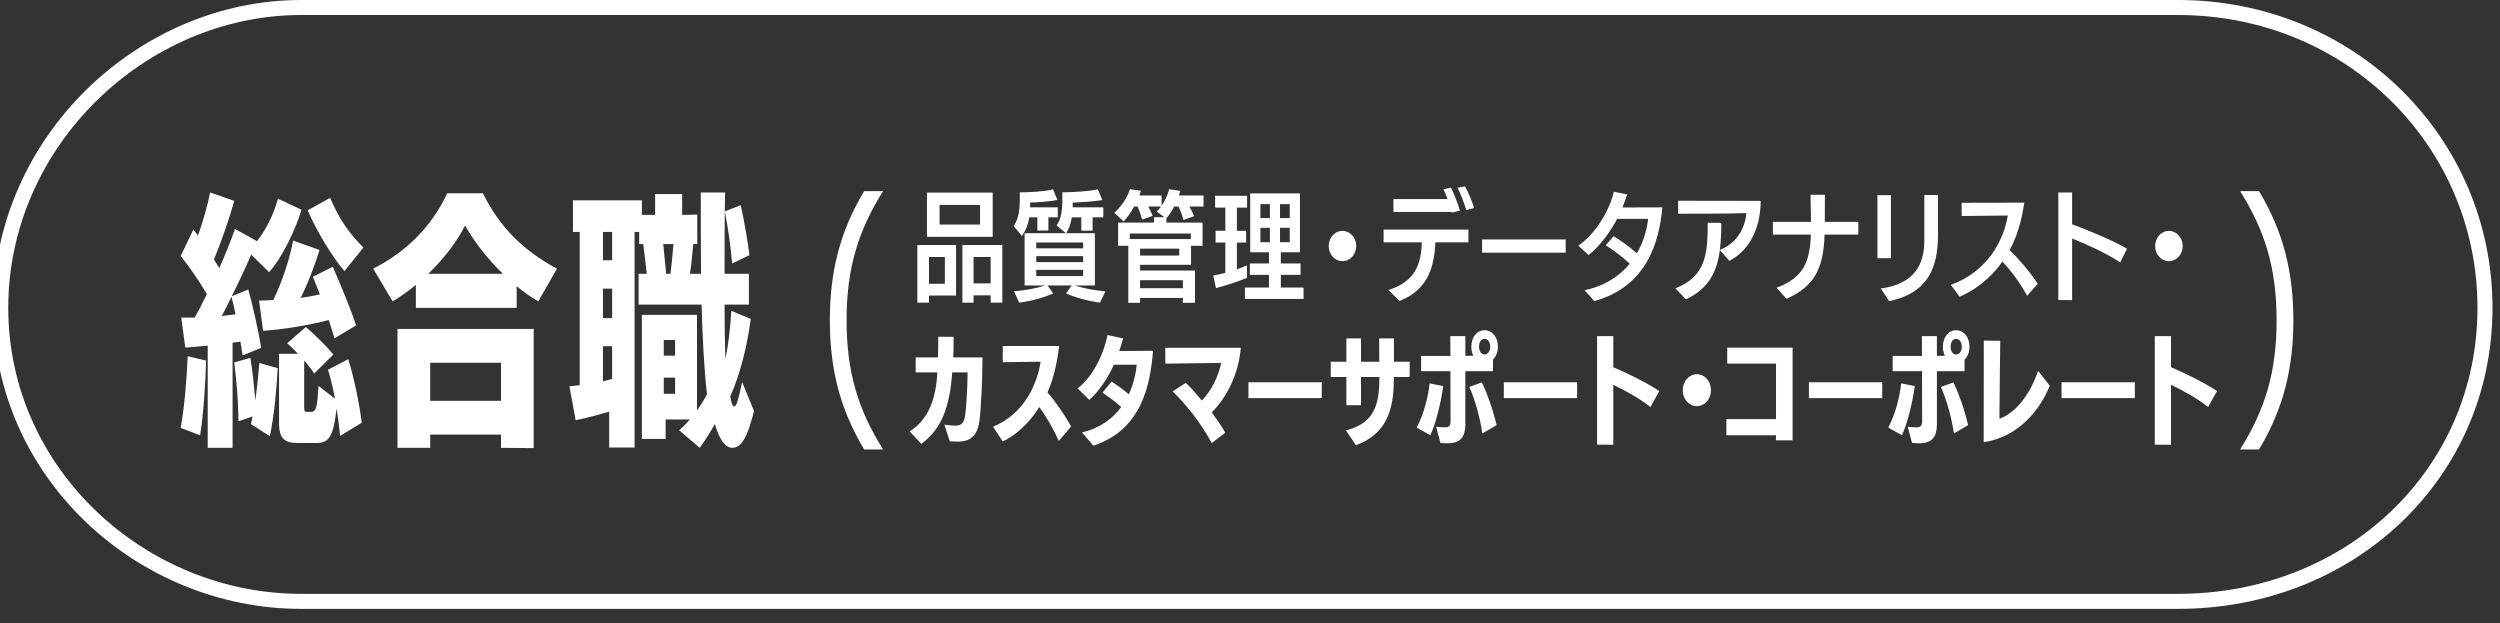
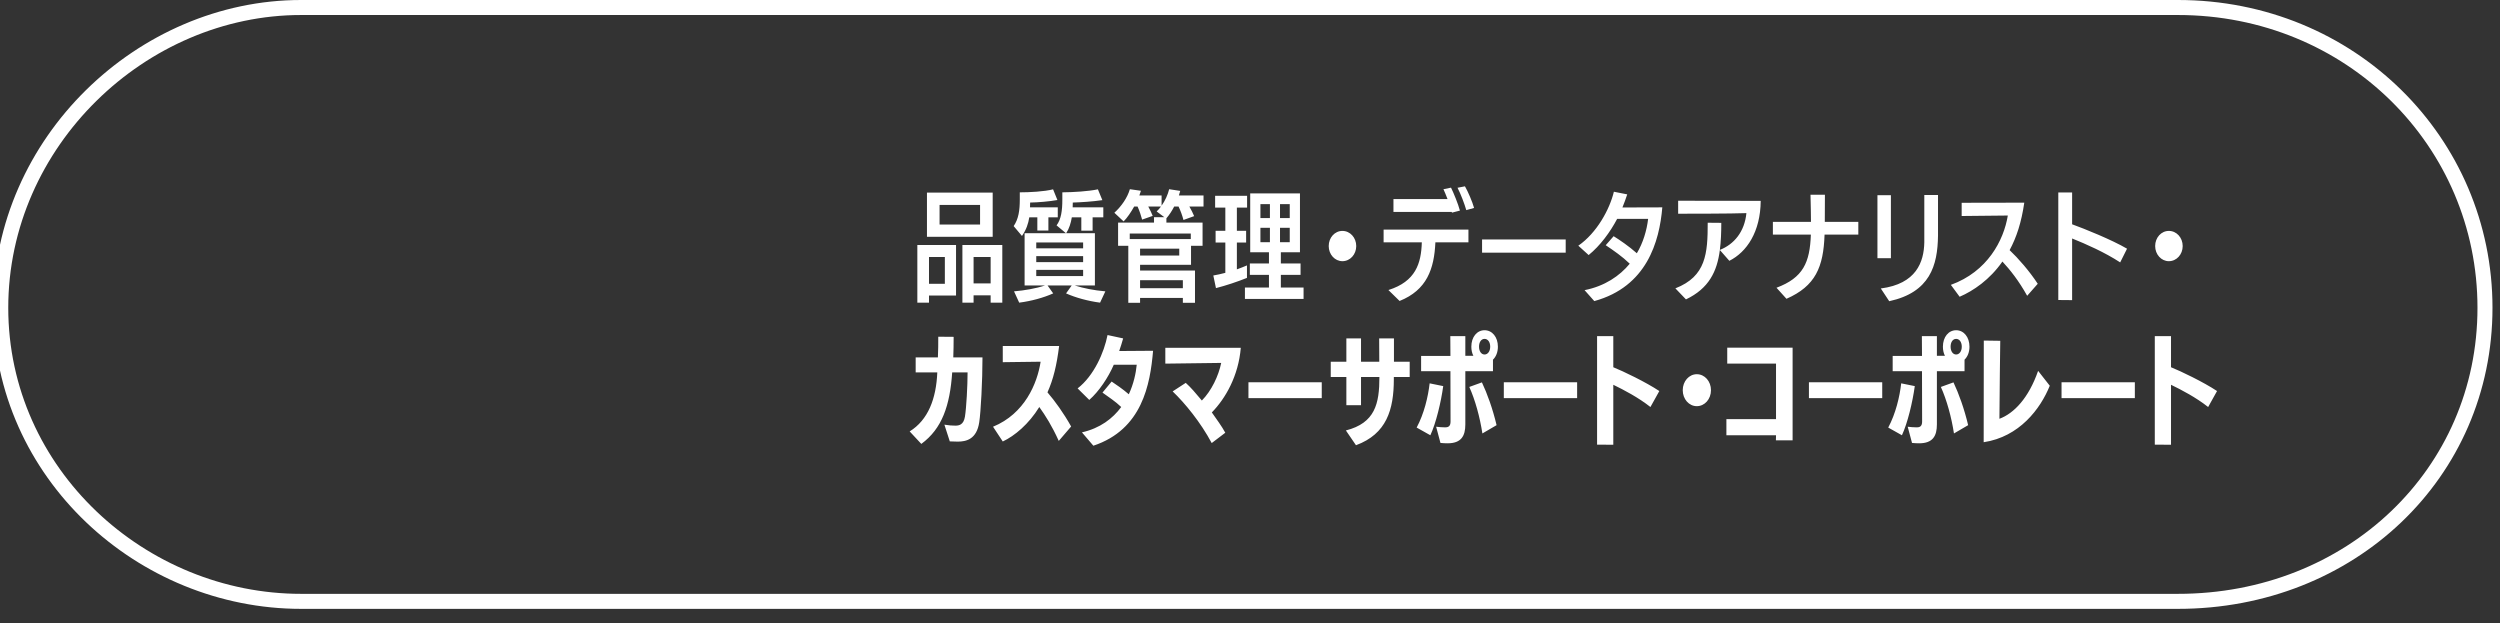
<svg xmlns="http://www.w3.org/2000/svg" width="333px" height="83px">
  <rect width="100%" height="100%" fill="#333333" stroke="none" />
-   <path fill-rule="evenodd" stroke="rgb(255, 255, 255)" stroke-width="2px" stroke-linecap="butt" stroke-linejoin="miter" fill="none" d="M40.1,1.000 L290.1,1.000 C313.091,1.000 331.000,18.908 331.000,41.000 C331.000,63.091 313.091,80.1 290.1,80.1 L40.1,80.1 C18.909,80.1 0.1,63.091 0.1,41.000 C0.1,18.908 18.909,1.000 40.1,1.000 Z" />
-   <path fill-rule="evenodd" fill="rgb(255, 255, 255)" d="M300.904,59.867 L298.384,59.867 C301.696,54.576 303.243,49.609 303.243,42.662 C303.243,35.714 301.696,30.747 298.384,25.456 L300.904,25.456 C304.251,31.035 305.475,36.470 305.475,42.662 C305.475,48.853 304.251,54.288 300.904,59.867 ZM115.105,59.867 C111.758,54.288 110.534,48.853 110.534,42.662 C110.534,36.470 111.758,31.035 115.105,25.456 L117.625,25.456 C114.313,30.747 112.766,35.714 112.766,42.662 C112.766,49.609 114.313,54.576 117.625,59.867 L115.105,59.867 ZM98.851,50.869 L100.435,54.756 C99.643,57.852 98.887,59.651 97.555,59.651 C96.619,59.651 95.828,58.572 95.216,56.484 C94.568,57.636 93.848,58.788 93.200,59.651 L90.464,57.312 C90.968,56.880 91.436,56.376 91.904,55.872 L88.664,55.872 L88.664,58.464 L85.497,58.464 L85.497,41.942 L92.840,41.942 L92.840,54.684 C93.308,54.000 93.776,53.280 94.172,52.524 C93.776,49.069 93.560,44.713 93.452,40.574 L85.065,40.574 L85.065,36.470 L86.145,36.470 C86.001,35.175 85.857,33.771 85.677,32.511 L85.137,32.511 L85.137,30.891 L84.525,30.891 L84.525,59.615 L81.141,59.615 L81.141,54.828 C79.594,55.296 78.046,55.692 76.678,55.980 L75.850,51.445 C76.282,51.409 76.750,51.373 77.218,51.301 L77.218,30.891 L76.318,30.891 L76.318,26.680 L85.497,26.680 L85.497,28.623 L87.261,28.623 L87.261,25.852 L90.860,25.852 L90.860,28.623 L92.876,28.587 L92.876,32.511 L92.336,32.511 C92.228,33.843 92.084,35.247 91.904,36.470 L93.380,36.470 C93.344,32.835 93.344,29.199 93.344,25.636 L96.583,25.636 C96.511,28.839 96.511,32.943 96.511,36.470 L99.751,36.470 L99.751,40.574 L96.511,40.574 C96.511,43.130 96.547,45.721 96.619,47.773 C97.051,45.865 97.267,43.633 97.411,41.402 L100.003,42.482 C99.535,46.009 98.599,49.861 97.267,52.812 C97.411,53.640 97.591,54.144 97.771,54.144 C98.095,54.144 98.347,53.316 98.851,50.869 ZM89.924,45.289 L88.413,45.289 L88.413,47.377 L89.924,47.377 L89.924,45.289 ZM89.924,50.293 L88.413,50.293 L88.413,52.452 L89.924,52.452 L89.924,50.293 ZM81.537,30.891 L80.314,30.891 L80.314,34.671 L81.537,34.671 L81.537,30.891 ZM81.537,38.450 L80.314,38.450 L80.314,42.374 L81.537,42.374 L81.537,38.450 ZM81.537,46.117 L80.314,46.117 L80.314,50.797 L81.537,50.473 L81.537,46.117 ZM88.341,32.511 L88.736,36.470 L89.312,36.470 C89.456,35.283 89.600,33.807 89.708,32.511 L88.341,32.511 ZM96.547,28.155 L98.671,27.328 C99.103,29.307 99.607,32.151 99.823,33.987 L97.519,35.103 C97.375,33.087 96.907,29.919 96.547,28.155 ZM68.821,38.126 L68.821,41.006 L55.394,41.006 L55.394,37.946 C54.386,38.774 53.342,39.530 52.299,40.142 L49.707,35.786 C54.242,33.483 57.554,30.063 59.570,25.744 L64.321,25.744 C66.553,30.243 69.648,33.339 74.184,35.786 L71.700,40.142 C70.728,39.602 69.756,38.882 68.821,38.126 ZM61.945,30.027 C60.937,32.079 59.174,34.419 57.050,36.470 L66.985,36.470 C64.861,34.419 63.061,32.043 61.945,30.027 ZM40.986,28.011 L43.973,26.356 C45.305,29.415 46.421,30.927 48.401,32.979 L45.881,36.110 C44.333,34.347 42.137,30.747 40.986,28.011 ZM33.462,33.915 C32.671,35.750 31.771,37.658 30.871,39.458 L33.067,38.558 C33.678,40.718 34.434,44.137 34.794,46.333 L32.311,47.341 C32.239,46.765 32.131,46.153 32.023,45.505 L30.979,45.649 L30.979,59.651 L27.667,59.651 L27.667,46.045 C26.623,46.153 25.579,46.225 24.680,46.297 L24.140,42.302 L25.939,42.302 C26.479,41.330 27.019,40.286 27.559,39.170 C26.515,37.406 25.148,35.427 24.068,34.095 L25.759,30.567 L26.371,31.359 C27.019,29.559 27.631,27.472 27.991,25.636 L31.195,26.752 C30.511,29.271 29.467,32.223 28.495,34.563 L29.215,35.714 C30.007,33.915 30.727,32.115 31.303,30.495 L34.218,32.115 L34.218,32.151 C35.550,30.423 36.450,28.515 37.026,26.464 L40.158,27.939 C39.366,30.603 37.530,34.419 35.838,36.254 L33.462,33.915 ZM29.539,42.086 L31.375,41.870 C31.195,40.970 31.015,40.178 30.835,39.530 C30.403,40.430 29.971,41.294 29.539,42.086 ZM27.451,48.025 C27.379,51.049 27.091,55.224 26.659,57.996 L24.068,56.988 C24.572,54.180 24.860,50.653 25.004,47.449 L27.451,48.025 ZM34.002,53.352 C34.254,51.624 34.434,49.717 34.542,48.349 L36.990,49.033 C36.882,51.445 36.522,55.404 35.946,58.104 L33.426,56.484 L33.642,55.476 L31.771,56.124 C31.735,53.424 31.519,50.725 31.195,48.277 L33.355,47.665 C33.642,49.501 33.858,51.517 34.002,53.352 ZM34.506,40.034 C35.046,40.034 35.694,39.998 36.414,39.962 C37.494,37.658 38.502,34.887 39.042,32.043 L42.569,33.303 C41.741,35.858 40.950,37.910 40.050,39.674 C40.950,39.566 41.813,39.386 42.605,39.206 C42.281,38.342 41.957,37.550 41.669,36.866 L44.333,35.535 C45.485,38.234 46.637,40.934 47.429,43.346 L44.549,45.073 C44.333,44.317 44.081,43.490 43.793,42.626 C41.058,43.346 37.674,43.885 35.046,44.065 L34.506,40.034 ZM38.250,45.721 L40.734,43.562 C41.561,44.245 43.361,45.937 44.405,47.233 L41.849,49.753 C41.525,49.249 41.058,48.637 40.518,48.025 L40.518,54.360 C40.518,54.864 40.698,54.864 41.022,54.864 L41.381,54.864 C42.137,54.864 42.245,54.324 42.425,51.409 L44.621,53.100 C44.369,51.804 44.081,50.473 43.685,49.249 L46.385,47.845 C47.141,50.221 47.861,53.712 48.185,56.304 L45.305,58.068 C45.197,57.024 45.053,55.764 44.837,54.396 C44.405,58.140 43.829,59.004 42.173,59.004 L39.654,59.004 C37.998,59.004 37.170,58.500 37.170,56.376 L37.170,47.125 L39.690,47.125 C39.186,46.585 38.682,46.081 38.250,45.721 ZM71.088,59.687 L66.733,59.651 L66.733,57.888 L57.302,57.888 L57.302,59.651 L52.946,59.651 L52.946,43.813 L71.088,43.813 L71.088,59.687 ZM66.733,48.313 L57.302,48.313 L57.302,53.388 L66.733,53.388 L66.733,48.313 Z" />
+   <path fill-rule="evenodd" stroke="rgb(255, 255, 255)" stroke-width="2px" stroke-linecap="butt" stroke-linejoin="miter" fill="none" d="M40.1,1.000 L290.1,1.000 C313.091,1.000 331.000,18.908 331.000,41.000 C331.000,63.091 313.091,80.1 290.1,80.1 L40.1,80.1 C18.909,80.1 0.1,63.091 0.1,41.000 C0.1,18.908 18.909,1.000 40.1,1.000 " />
  <path fill-rule="evenodd" fill="rgb(255, 255, 255)" d="M288.893,34.790 C287.885,34.790 287.068,33.894 287.068,32.774 C287.068,31.653 287.869,30.757 288.893,30.757 C289.918,30.757 290.734,31.653 290.734,32.774 C290.734,33.894 289.918,34.790 288.893,34.790 ZM289.179,48.916 C290.492,49.445 293.501,50.885 295.310,52.086 L294.125,54.215 C292.525,52.950 290.604,51.942 289.179,51.253 L289.179,59.241 L287.019,59.225 L287.019,44.771 L289.179,44.771 L289.179,48.916 ZM274.597,50.917 L284.361,50.917 L284.361,53.030 L274.597,53.030 L274.597,50.917 ZM276.006,31.765 L276.006,39.977 L274.165,39.961 L274.165,25.635 L276.006,25.635 L276.006,29.876 C277.607,30.453 281.304,31.941 283.321,33.126 L282.409,34.951 C280.344,33.606 277.847,32.502 276.006,31.765 ZM264.226,58.904 L264.242,45.363 L266.435,45.395 C266.419,45.987 266.339,52.950 266.323,55.783 C268.260,55.063 270.213,53.030 271.477,49.397 L273.030,51.381 C271.782,54.471 268.980,58.184 264.226,58.904 ZM270.018,39.400 C268.898,37.383 267.745,35.943 266.721,34.838 C265.040,37.255 262.847,38.744 261.022,39.528 L259.854,37.944 C264.720,36.183 266.897,32.037 267.441,28.708 L261.294,28.772 L261.294,27.011 L269.634,26.995 C269.250,29.636 268.609,31.589 267.681,33.318 C268.818,34.390 270.306,36.087 271.427,37.800 L270.018,39.400 ZM260.556,43.986 C261.564,43.986 262.333,44.883 262.333,46.179 C262.333,46.916 262.076,47.524 261.676,47.908 L261.676,49.445 L257.995,49.445 L257.995,56.535 C257.995,58.072 257.451,59.048 255.626,59.048 C255.418,59.048 254.938,59.032 254.681,59.000 L254.105,56.840 C254.489,56.888 254.922,56.920 255.210,56.920 L255.354,56.920 C255.770,56.920 256.026,56.728 256.026,56.151 C256.026,55.287 256.026,52.070 256.010,49.445 L252.104,49.445 L252.104,47.412 L256.010,47.412 L255.994,44.771 L257.995,44.771 L257.995,47.396 L259.067,47.396 C258.891,47.060 258.795,46.643 258.795,46.179 C258.795,44.883 259.547,43.986 260.556,43.986 ZM260.556,47.220 C260.988,47.220 261.308,46.788 261.308,46.179 C261.308,45.555 260.988,45.139 260.556,45.139 C260.124,45.139 259.820,45.555 259.820,46.179 C259.820,46.788 260.124,47.220 260.556,47.220 ZM250.524,38.424 C255.246,37.816 256.270,34.902 256.318,32.277 L256.318,25.971 L258.143,25.971 L258.143,31.381 C258.095,35.383 257.070,38.936 251.644,40.121 L250.524,38.424 ZM250.075,26.003 L251.868,26.003 L251.868,34.390 L250.075,34.390 L250.075,26.003 ZM237.957,39.800 L236.629,38.328 C240.182,36.999 241.078,34.967 241.206,31.253 L236.148,31.253 L236.148,29.556 L241.222,29.556 C241.222,28.532 241.190,27.379 241.158,25.939 L243.079,25.939 C243.063,26.979 243.063,28.884 243.063,29.556 L247.529,29.556 L247.529,31.253 L243.031,31.253 C242.887,35.591 241.815,38.104 237.957,39.800 ZM229.084,33.302 C228.715,36.183 227.611,38.424 224.570,39.880 L223.161,38.408 C227.259,36.807 227.467,33.750 227.467,29.668 L229.276,29.684 C229.276,30.981 229.228,32.181 229.084,33.286 C230.972,32.550 232.381,30.869 232.621,28.388 C230.748,28.468 224.474,28.468 223.529,28.468 L223.529,26.739 L234.526,26.755 C234.494,30.885 232.669,33.574 230.348,34.742 L229.084,33.302 ZM212.360,40.105 L211.064,38.648 C213.737,38.120 215.738,36.759 217.082,35.127 C216.090,34.166 214.953,33.382 213.881,32.662 L214.937,31.461 C215.738,31.957 216.986,32.806 218.027,33.734 C218.859,32.357 219.355,30.661 219.531,29.156 L215.402,29.156 C214.489,30.901 213.145,32.726 211.608,33.974 L210.231,32.726 C212.696,31.029 214.409,27.876 214.969,25.539 L216.746,25.891 C216.554,26.467 216.346,27.059 216.106,27.636 C217.178,27.620 220.924,27.620 221.420,27.620 C221.036,32.197 219.355,38.184 212.360,40.105 ZM200.309,50.917 L210.073,50.917 L210.073,53.030 L200.309,53.030 L200.309,50.917 ZM197.411,31.893 L208.551,31.893 L208.551,33.654 L197.411,33.654 L197.411,31.893 ZM199.520,46.179 C199.520,46.916 199.264,47.524 198.864,47.908 L198.864,49.445 L195.182,49.445 L195.182,56.535 C195.182,58.072 194.638,59.048 192.813,59.048 C192.605,59.048 192.125,59.032 191.869,59.000 L191.292,56.840 C191.677,56.888 192.109,56.920 192.397,56.920 L192.541,56.920 C192.957,56.920 193.213,56.728 193.213,56.151 C193.213,55.287 193.213,52.070 193.197,49.445 L189.292,49.445 L189.292,47.412 L193.197,47.412 L193.181,44.771 L195.182,44.771 L195.182,47.396 L196.254,47.396 C196.078,47.060 195.982,46.643 195.982,46.179 C195.982,44.883 196.735,43.986 197.743,43.986 C198.751,43.986 199.520,44.883 199.520,46.179 ZM197.007,46.179 C197.007,46.788 197.311,47.220 197.743,47.220 C198.175,47.220 198.495,46.788 198.495,46.179 C198.495,45.555 198.175,45.139 197.743,45.139 C197.311,45.139 197.007,45.555 197.007,46.179 ZM194.140,25.010 L195.132,24.818 C195.532,25.507 196.124,26.883 196.348,27.700 L195.308,27.988 C195.084,27.187 194.556,25.795 194.140,25.010 ZM193.403,28.324 L193.371,28.228 L185.608,28.228 L185.608,26.515 L192.811,26.515 C192.619,26.019 192.427,25.539 192.267,25.203 L193.275,24.994 C193.611,25.667 194.236,27.187 194.460,28.052 L193.403,28.324 ZM195.596,32.277 L191.194,32.277 C191.034,35.831 190.058,38.632 186.424,40.089 L184.936,38.632 C188.569,37.496 189.306,35.079 189.386,32.277 L184.296,32.277 L184.296,30.581 L195.596,30.581 L195.596,32.277 ZM185.674,45.075 L185.674,48.180 L187.771,48.180 L187.771,50.213 L185.658,50.213 L185.658,50.517 C185.658,54.567 184.698,57.800 180.616,59.305 L179.271,57.336 C183.161,56.343 183.737,53.782 183.737,50.213 L181.288,50.213 L181.288,53.974 L179.335,53.974 L179.335,50.213 L177.255,50.213 L177.255,48.180 L179.335,48.180 L179.335,45.075 L181.288,45.075 L181.288,48.180 L183.721,48.180 C183.721,47.236 183.705,46.195 183.705,45.075 L185.674,45.075 ZM178.810,34.790 C177.801,34.790 176.985,33.894 176.985,32.774 C176.985,31.653 177.785,30.757 178.810,30.757 C179.834,30.757 180.651,31.653 180.651,32.774 C180.651,33.894 179.834,34.790 178.810,34.790 ZM166.293,50.917 L176.057,50.917 L176.057,53.030 L166.293,53.030 L166.293,50.917 ZM165.824,38.296 L169.025,38.296 L169.025,36.615 L166.480,36.615 L166.480,35.095 L169.025,35.095 L169.025,33.606 L166.528,33.606 L166.528,25.763 L173.155,25.763 L173.155,33.606 L170.609,33.606 L170.609,35.095 L173.235,35.095 L173.235,36.615 L170.609,36.615 L170.609,38.296 L173.635,38.296 L173.635,39.816 L165.824,39.816 L165.824,38.296 ZM169.153,27.187 L167.888,27.187 L167.888,29.044 L169.153,29.044 L169.153,27.187 ZM170.497,32.261 L171.794,32.261 L171.794,30.341 L170.497,30.341 L170.497,32.261 ZM170.497,29.044 L171.794,29.044 L171.794,27.187 L170.497,27.187 L170.497,29.044 ZM169.153,30.341 L167.888,30.341 L167.888,32.261 L169.153,32.261 L169.153,30.341 ZM164.751,30.741 L165.984,30.741 L165.984,32.309 L164.751,32.309 L164.751,35.879 C165.231,35.703 165.696,35.527 166.096,35.351 L166.096,37.015 C164.767,37.544 163.343,38.024 161.966,38.376 L161.614,36.695 C162.110,36.615 162.654,36.487 163.215,36.343 L163.215,32.309 L161.918,32.309 L161.918,30.741 L163.215,30.741 L163.215,27.652 L161.854,27.652 L161.854,26.083 L166.112,26.083 L166.112,27.652 L164.751,27.652 L164.751,30.741 ZM159.061,28.788 L157.637,29.300 C157.493,28.740 157.253,28.068 156.980,27.507 L156.404,27.507 C156.100,28.100 155.732,28.660 155.364,29.076 L155.364,29.652 L160.182,29.652 L160.182,32.742 L158.645,32.742 L158.645,35.271 L151.858,35.271 L151.858,36.039 L159.173,36.039 L159.173,40.329 L157.557,40.329 L157.557,39.688 L151.858,39.688 L151.858,40.329 L150.290,40.329 L150.290,32.742 L148.929,32.742 L148.929,29.652 L153.715,29.652 L153.715,28.932 L155.092,28.932 L154.067,28.164 C154.275,27.972 154.467,27.748 154.644,27.507 L152.947,27.507 C153.171,27.908 153.395,28.388 153.539,28.756 L152.131,29.252 C152.002,28.756 151.778,28.068 151.522,27.507 L151.074,27.507 C150.642,28.276 150.146,29.012 149.666,29.492 L148.433,28.340 C149.377,27.475 150.162,26.355 150.498,25.203 L151.970,25.411 C151.906,25.619 151.842,25.827 151.762,26.035 L154.724,26.035 L154.724,27.395 C155.204,26.723 155.556,25.923 155.732,25.203 L157.205,25.427 L157.029,26.035 L160.310,26.035 L160.310,27.507 L158.421,27.507 C158.661,27.908 158.901,28.404 159.061,28.788 ZM151.858,38.392 L157.557,38.392 L157.557,37.319 L151.858,37.319 L151.858,38.392 ZM151.858,34.038 L157.077,34.038 L157.077,33.126 L151.858,33.126 L151.858,34.038 ZM150.482,31.109 L150.482,31.845 L158.613,31.845 L158.613,31.109 L150.482,31.109 ZM149.076,46.756 C150.421,46.740 152.966,46.723 153.590,46.723 C153.206,51.205 152.149,57.208 145.635,59.369 L144.114,57.592 C146.547,57.032 148.212,55.751 149.348,54.215 C148.564,53.462 147.668,52.886 146.851,52.294 L148.068,50.821 C148.708,51.253 149.524,51.798 150.357,52.518 C150.997,51.141 151.301,49.733 151.413,48.580 L148.356,48.580 C147.619,50.293 146.371,52.150 145.090,53.270 L143.538,51.734 C145.715,50.053 147.075,46.932 147.523,44.627 L149.604,45.075 C149.460,45.619 149.268,46.195 149.076,46.756 ZM147.233,38.808 L146.529,40.313 C144.928,40.105 143.248,39.640 141.999,39.080 L142.751,38.024 L139.534,38.024 L140.286,39.080 C139.006,39.656 137.373,40.105 135.757,40.313 L135.068,38.808 C136.445,38.696 138.013,38.424 139.198,38.024 L136.477,38.024 L136.477,31.061 L141.983,31.061 L140.735,30.021 C141.343,29.204 141.503,28.052 141.503,26.595 L141.503,25.619 C143.007,25.603 144.944,25.491 146.241,25.219 L146.833,26.659 C145.520,26.851 143.984,26.947 142.895,26.979 L142.879,27.620 L146.961,27.620 L146.961,28.948 L145.536,28.948 L145.536,30.725 L144.032,30.725 L144.032,28.948 L142.767,28.948 C142.639,29.716 142.415,30.453 142.015,31.061 L145.841,31.061 L145.841,38.024 L143.152,38.024 C144.304,38.392 145.729,38.680 147.233,38.808 ZM144.272,32.293 L138.029,32.293 L138.029,33.078 L144.272,33.078 L144.272,32.293 ZM144.272,34.118 L138.029,34.118 L138.029,34.918 L144.272,34.918 L144.272,34.118 ZM144.272,36.775 L144.272,35.943 L138.029,35.943 L138.029,36.775 L144.272,36.775 ZM139.646,30.709 L138.173,30.709 L138.173,28.948 L137.101,28.948 C136.973,29.780 136.701,30.597 136.125,31.429 L135.020,30.117 C135.660,29.172 135.837,28.068 135.837,26.547 L135.837,25.619 C137.133,25.619 139.070,25.523 140.270,25.219 L140.847,26.643 C139.774,26.835 138.286,26.963 137.213,26.979 L137.197,27.620 L140.895,27.620 L140.895,28.948 L139.646,28.948 L139.646,30.709 ZM133.569,46.083 L141.076,46.083 C140.756,48.644 140.307,50.517 139.523,52.262 C140.516,53.414 141.684,55.031 142.676,56.808 L141.028,58.728 C140.099,56.680 139.267,55.383 138.435,54.215 C137.026,56.503 135.153,58.056 133.569,58.808 L132.272,56.840 C136.482,55.111 138.163,51.093 138.611,48.180 L133.569,48.244 L133.569,46.083 ZM131.954,39.336 L129.681,39.336 L129.681,40.313 L128.192,40.313 L128.192,32.630 L133.507,32.630 L133.507,40.313 L131.954,40.313 L131.954,39.336 ZM131.954,34.230 L129.681,34.230 L129.681,37.752 L131.954,37.752 L131.954,34.230 ZM123.471,25.651 L132.226,25.651 L132.226,31.541 L123.471,31.541 L123.471,25.651 ZM125.151,29.908 L130.545,29.908 L130.545,27.299 L125.151,27.299 L125.151,29.908 ZM127.344,39.368 L123.743,39.368 L123.743,40.313 L122.190,40.313 L122.190,32.630 L127.344,32.630 L127.344,39.368 ZM125.855,34.230 L123.743,34.230 L123.743,37.800 L125.855,37.800 L125.855,34.230 ZM121.967,47.604 L124.928,47.604 C124.976,46.691 124.976,45.763 124.976,44.851 L127.025,44.867 C127.025,45.843 127.009,46.756 126.977,47.604 L130.867,47.604 C130.867,50.757 130.642,54.887 130.434,56.247 C130.098,58.504 128.706,58.824 127.569,58.824 C127.249,58.824 126.753,58.808 126.513,58.792 L125.793,56.567 C126.385,56.664 126.849,56.696 127.249,56.696 C127.729,56.696 128.354,56.599 128.530,55.495 C128.722,54.311 128.882,51.349 128.882,49.605 L126.833,49.605 C126.529,54.038 125.488,57.096 122.719,59.129 L121.167,57.464 C123.632,55.943 124.704,53.094 124.848,49.605 L121.967,49.605 L121.967,47.604 ZM161.416,54.935 C162.040,55.831 162.744,56.776 163.208,57.640 L161.400,59.016 C159.911,56.231 157.846,53.718 156.198,52.134 L157.942,50.997 C158.631,51.621 159.223,52.310 160.087,53.350 C161.368,52.054 162.312,50.069 162.664,48.340 L155.221,48.436 L155.221,46.323 L165.273,46.323 C164.969,50.053 163.240,53.078 161.416,54.935 ZM192.237,51.429 C191.949,53.542 191.276,56.359 190.524,57.976 L188.699,56.952 C189.692,55.095 190.220,52.870 190.428,51.061 L192.237,51.429 ZM199.344,56.632 L197.455,57.736 C197.119,55.559 196.495,53.270 195.710,51.541 L197.391,50.933 C198.095,52.422 198.831,54.455 199.344,56.632 ZM214.891,48.916 C216.204,49.445 219.213,50.885 221.022,52.086 L219.837,54.215 C218.237,52.950 216.316,51.942 214.891,51.253 L214.891,59.241 L212.731,59.225 L212.731,44.771 L214.891,44.771 L214.891,48.916 ZM226.014,49.845 C227.070,49.845 227.902,50.789 227.902,51.974 C227.902,53.158 227.070,54.102 226.014,54.102 C224.973,54.102 224.141,53.158 224.141,51.974 C224.141,50.789 224.973,49.845 226.014,49.845 ZM236.566,48.436 L230.068,48.436 L230.068,46.307 L238.775,46.307 L238.775,58.648 L236.550,58.648 L236.566,57.976 L229.956,57.976 L229.956,55.831 L236.566,55.831 L236.566,48.436 ZM250.713,53.030 L240.949,53.030 L240.949,50.917 L250.713,50.917 L250.713,53.030 ZM255.050,51.429 C254.762,53.542 254.089,56.359 253.337,57.976 L251.512,56.952 C252.505,55.095 253.033,52.870 253.241,51.061 L255.050,51.429 ZM262.157,56.632 L260.268,57.736 C259.932,55.559 259.307,53.270 258.523,51.541 L260.204,50.933 C260.908,52.422 261.644,54.455 262.157,56.632 Z" />
</svg>